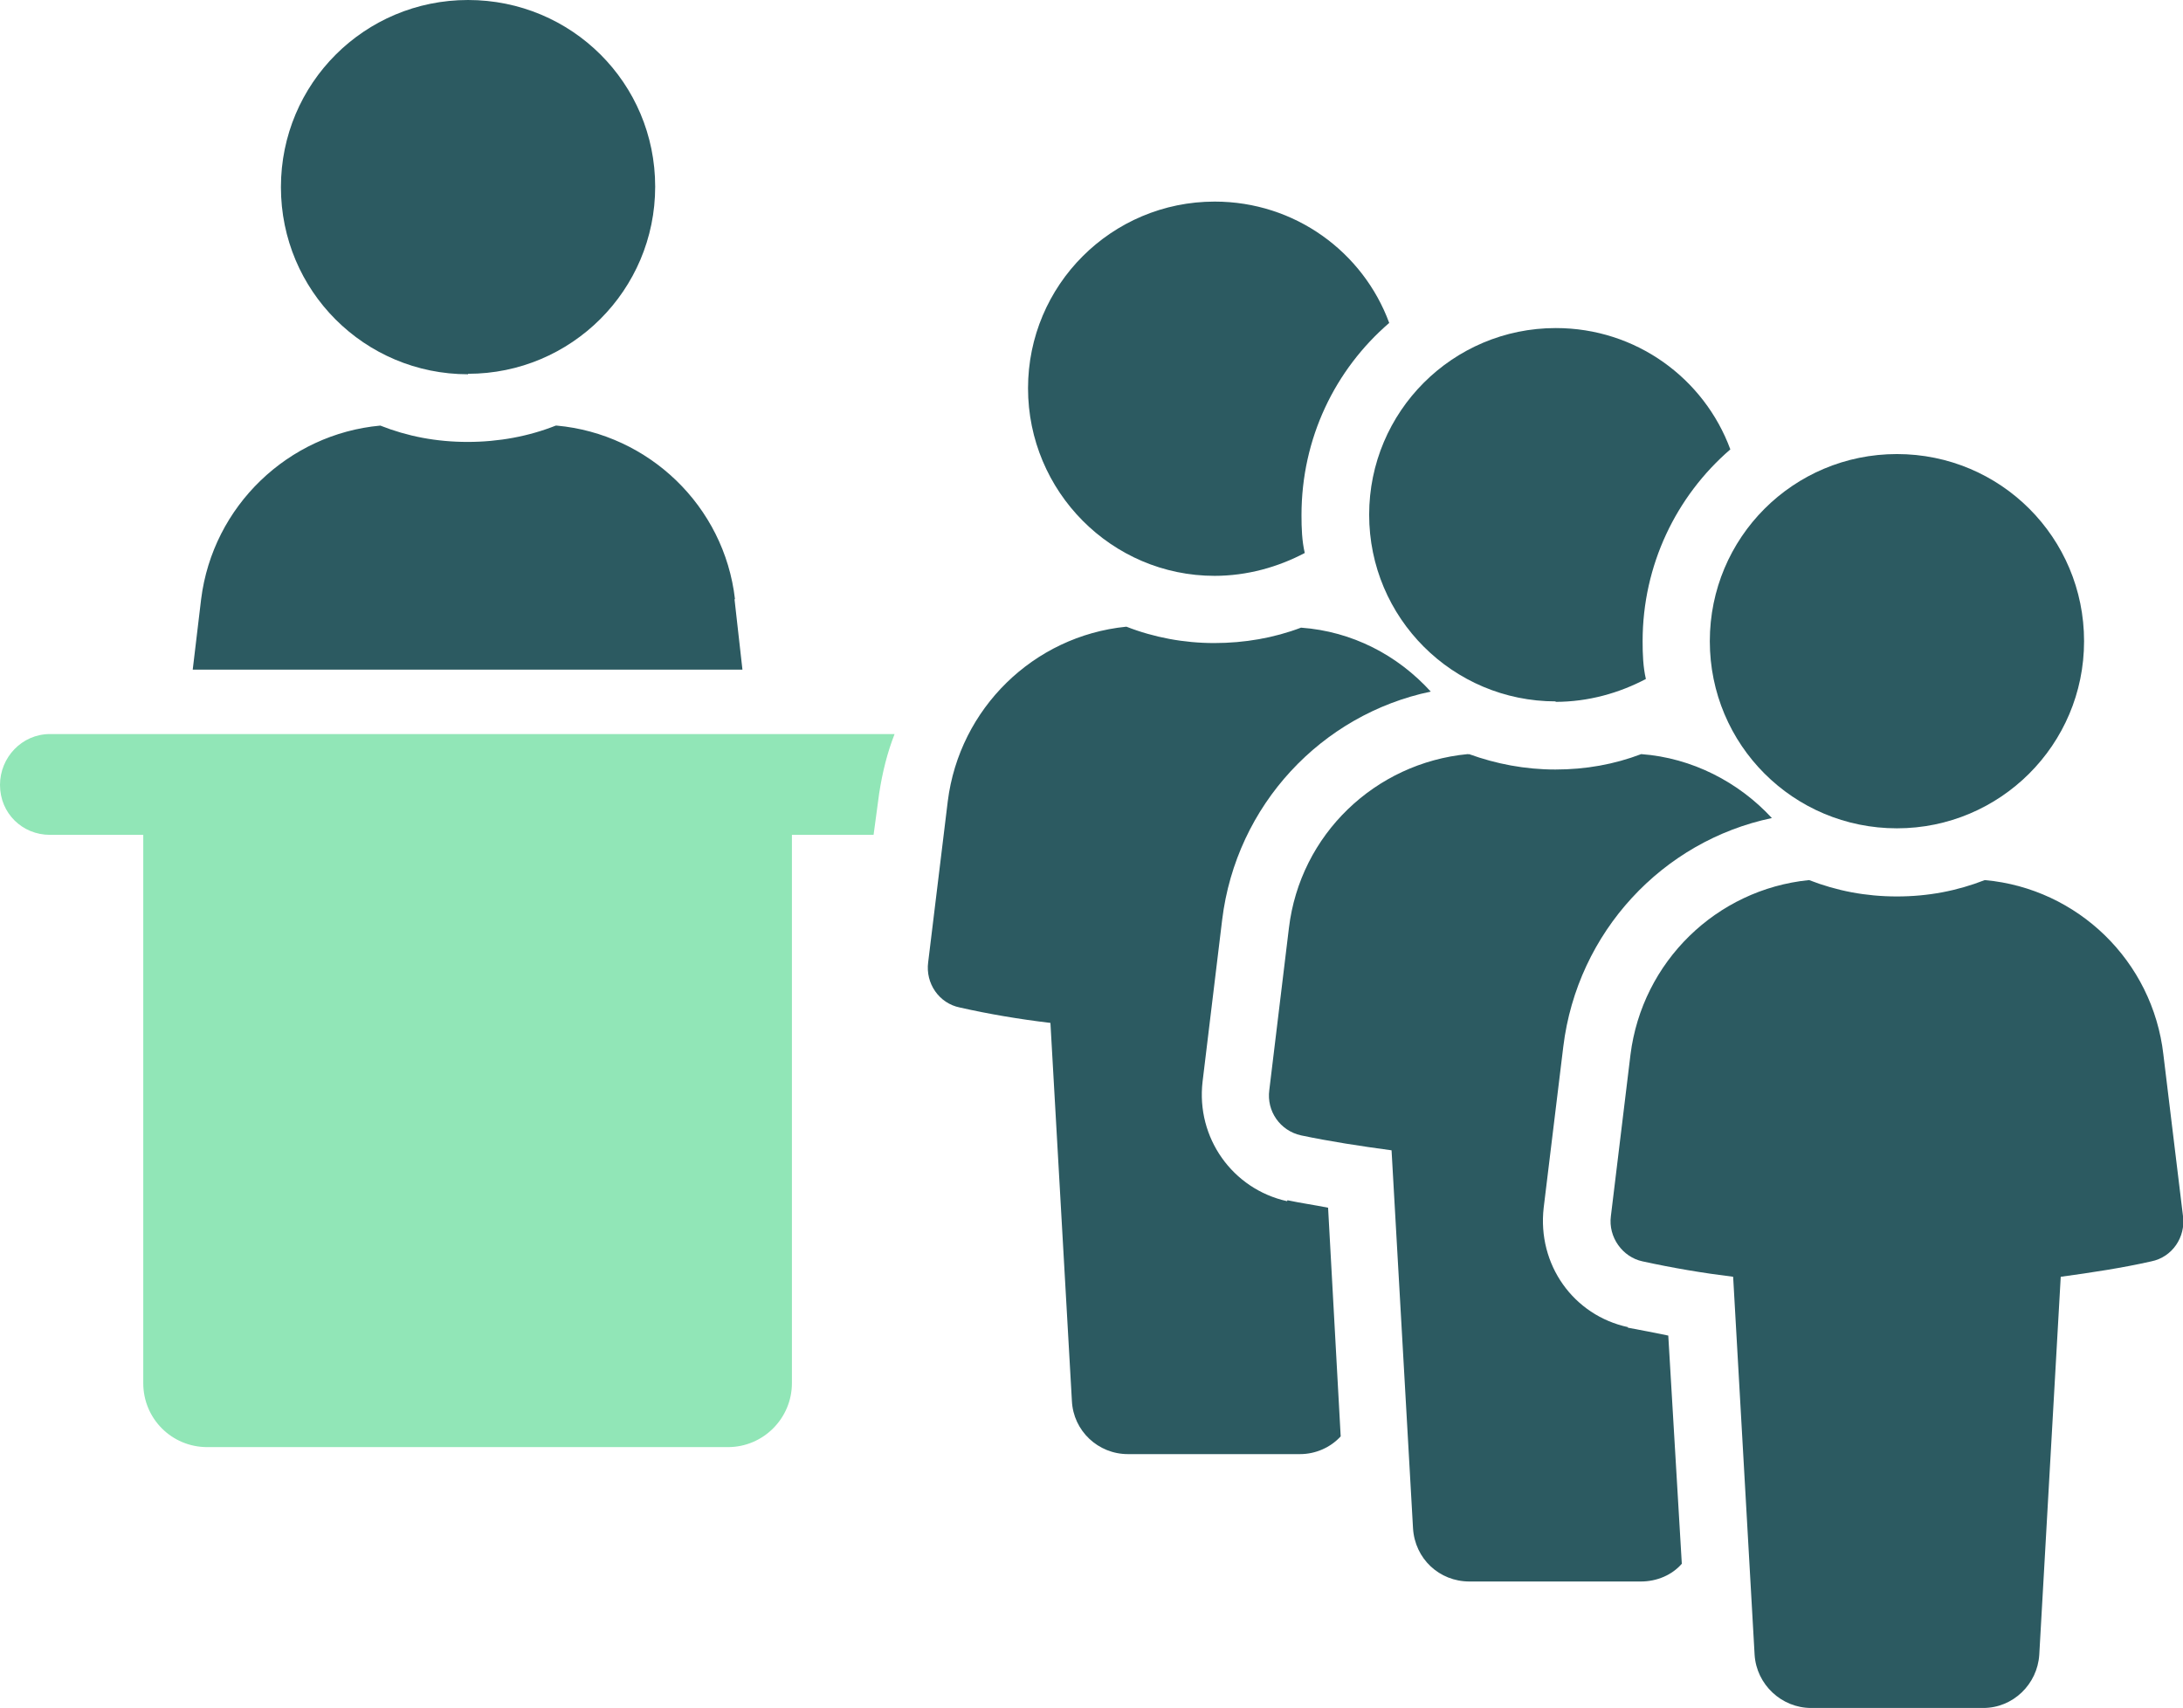
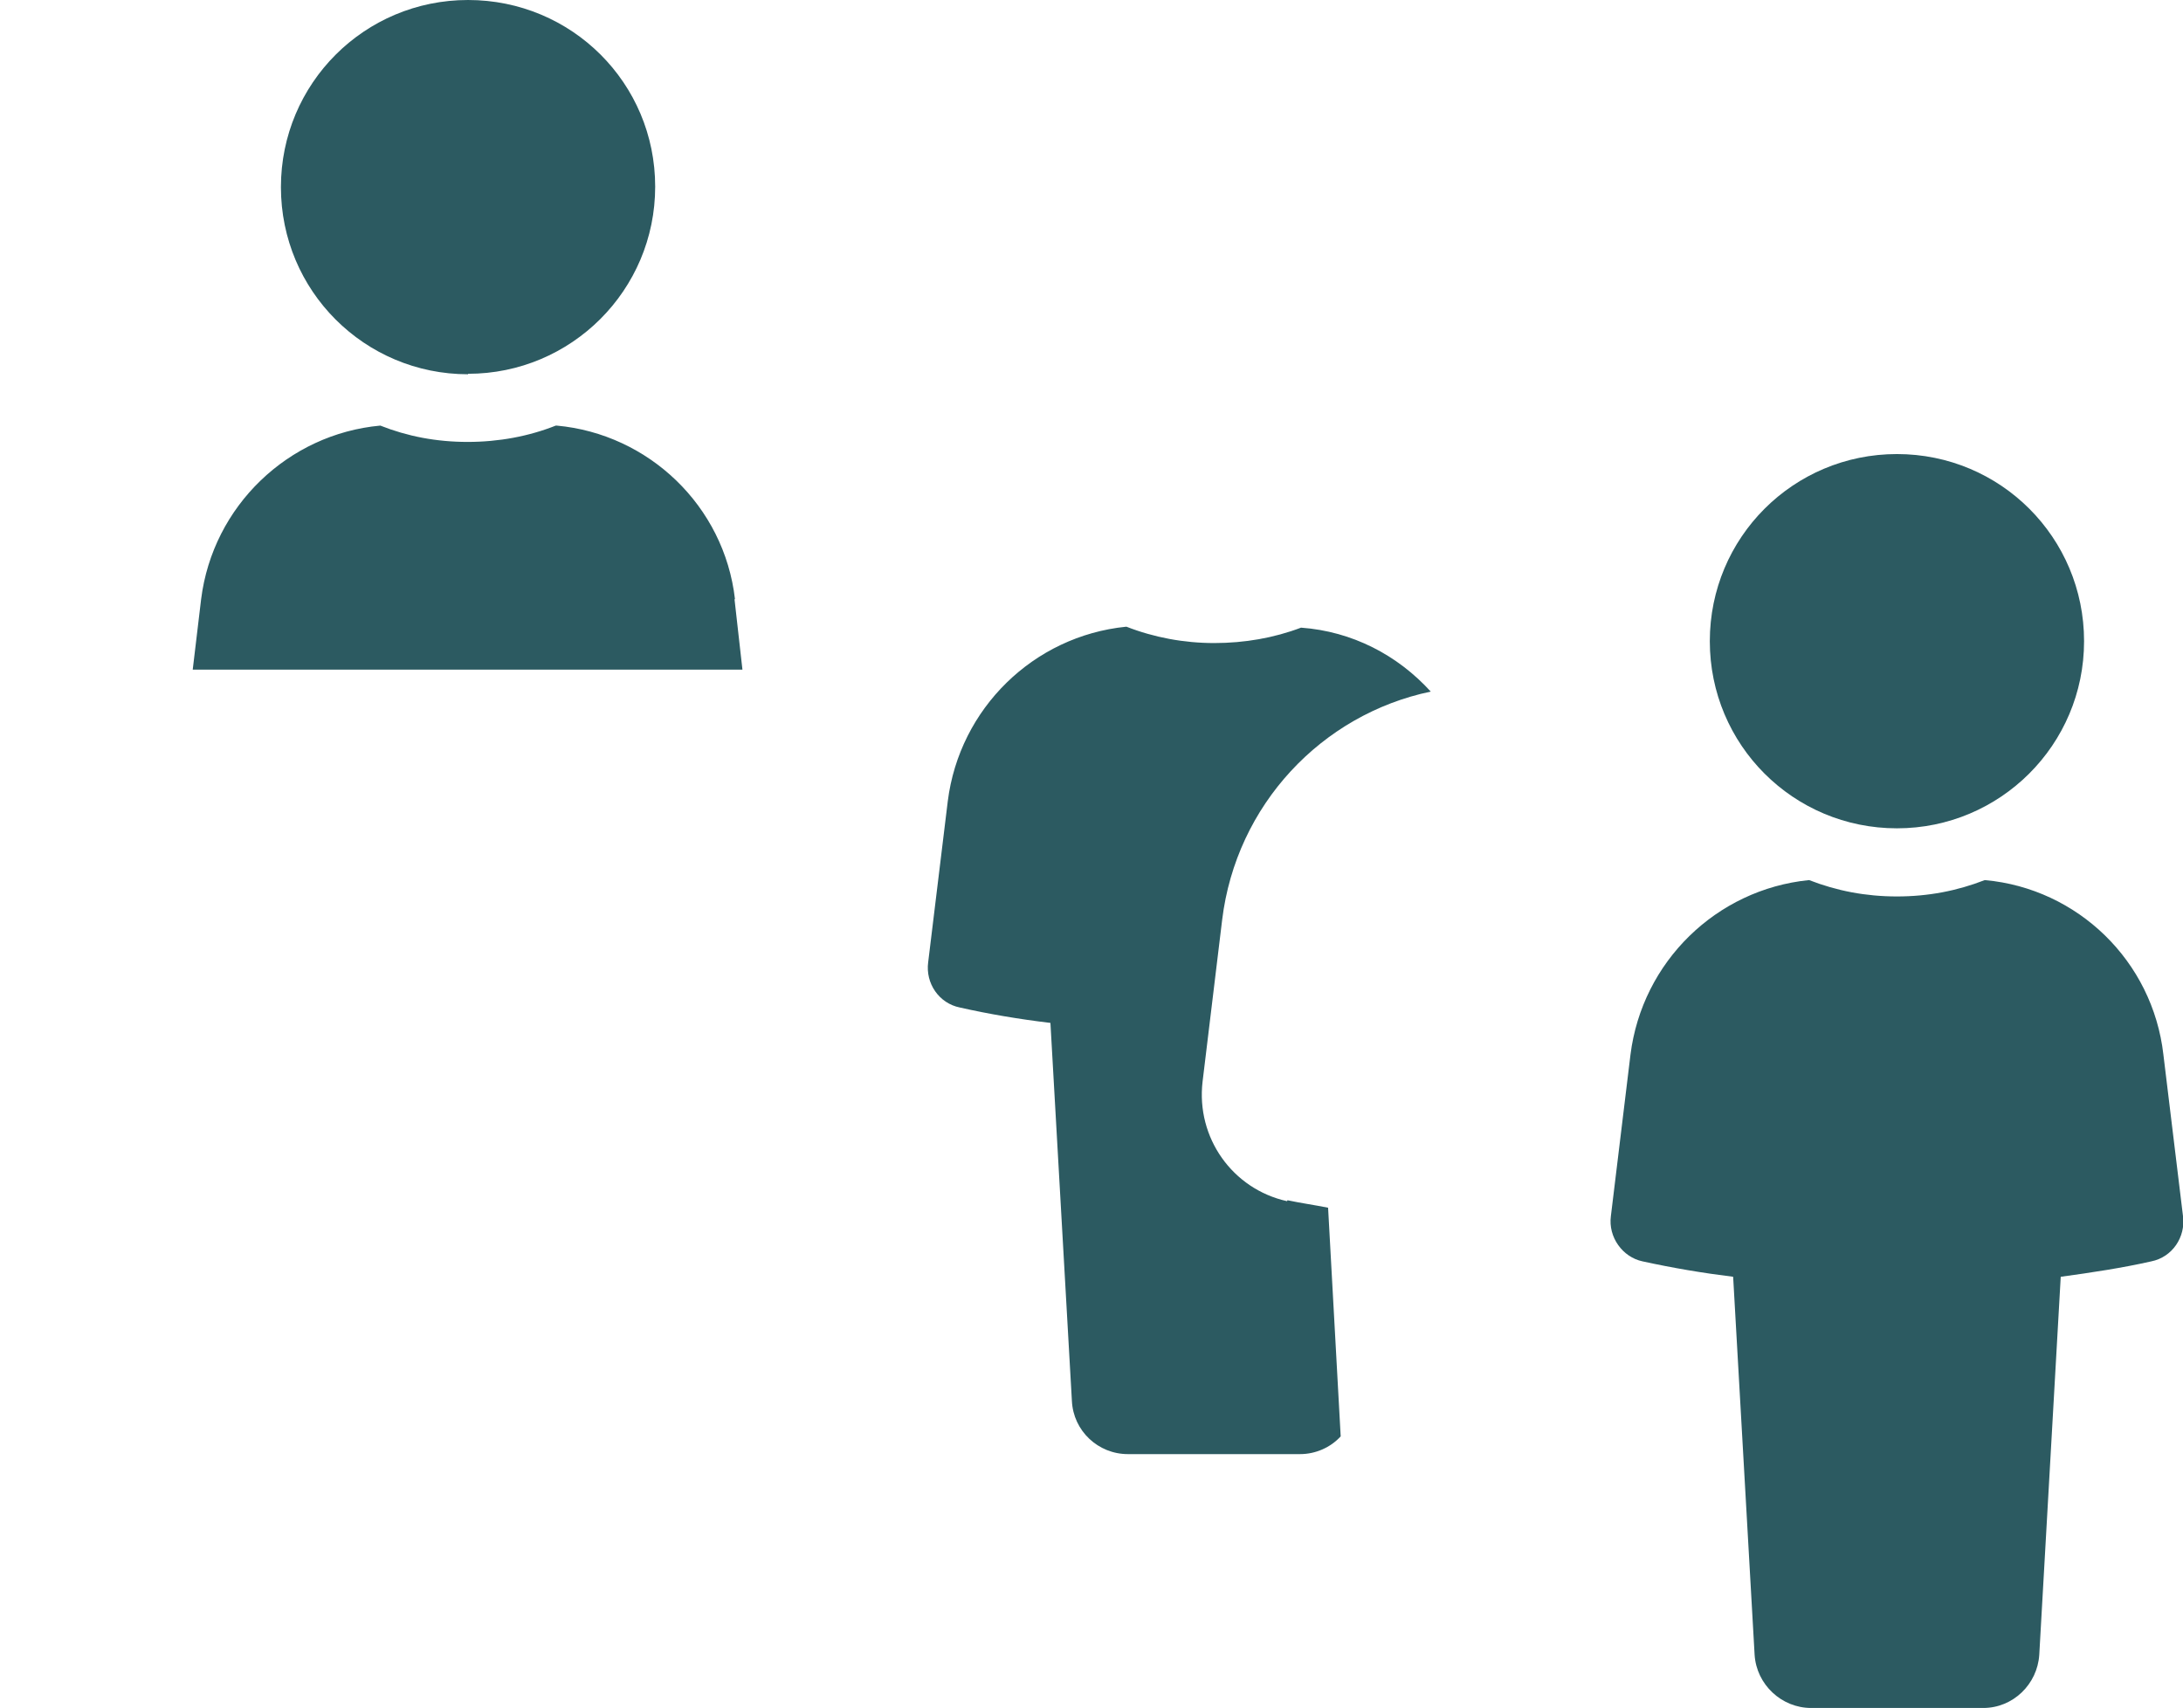
<svg xmlns="http://www.w3.org/2000/svg" id="Layer_2" width="46.78" height="36.6" viewBox="0 0 46.78 36.6">
  <defs>
    <style>.cls-1{fill:#2c5a61;}.cls-1,.cls-2{stroke-width:0px;}.cls-2{fill:#91e6b7;}</style>
  </defs>
  <g id="Layer_1-2">
    <path class="cls-1" d="m10.03,8.01c2.21,0,4.01-1.79,4.01-4.01S12.25,0,10.03,0s-4.01,1.79-4.01,4.01,1.79,4.01,4.01,4.01Z" />
    <path class="cls-1" d="m15.75,12.84c-.23-2-1.85-3.54-3.82-3.72h-.02c-.58.23-1.22.35-1.89.35s-1.29-.12-1.87-.35c-1.97.18-3.59,1.72-3.84,3.72l-.18,1.51h11.78l-.17-1.51Z" />
-     <path class="cls-2" d="m0,16.82c0,.61.48,1.07,1.07,1.07h2v11.75c0,.76.61,1.37,1.37,1.37h11.16c.76,0,1.37-.62,1.37-1.37v-11.75h1.75l.12-.89c.07-.45.17-.86.33-1.27H1.07c-.6,0-1.07.5-1.07,1.09Z" />
    <path class="cls-1" d="m27.58,25.74c-1.17-.26-1.95-1.36-1.81-2.56l.42-3.47c.3-2.46,2.13-4.4,4.47-4.89-.71-.78-1.68-1.29-2.78-1.37-.58.22-1.21.33-1.86.33s-1.29-.12-1.88-.35h-.01c-1.98.2-3.57,1.75-3.82,3.74l-.42,3.45c-.06.45.23.88.68.97.62.14,1.27.25,1.94.33l.46,8.1c.03.64.56,1.14,1.2,1.14h3.69c.33,0,.65-.14.87-.38l-.27-4.9c-.3-.06-.59-.1-.87-.16Z" />
-     <path class="cls-1" d="m26.02,12.34c.71,0,1.37-.19,1.94-.49-.06-.26-.07-.53-.07-.81,0-1.65.72-3.12,1.88-4.12-.56-1.52-2.02-2.6-3.74-2.6-2.21,0-4,1.79-4,4s1.79,4.02,4,4.02Z" />
-     <path class="cls-1" d="m34.89,28.44c-1.17-.25-1.95-1.34-1.81-2.56l.42-3.45c.3-2.46,2.13-4.41,4.47-4.9-.71-.77-1.71-1.29-2.8-1.37-.58.22-1.19.33-1.84.33s-1.27-.12-1.85-.33c-.01.01-.01,0-.03,0-1.98.19-3.59,1.72-3.83,3.73l-.42,3.47c-.06.45.23.87.68.97.62.13,1.27.23,1.94.32l.46,8.1c.04.65.56,1.14,1.21,1.14h3.67c.35,0,.67-.14.88-.38l-.29-4.89c-.3-.06-.59-.12-.87-.17Z" />
-     <path class="cls-1" d="m33.33,15.04c.71,0,1.37-.19,1.94-.49-.06-.26-.07-.53-.07-.81,0-1.63.72-3.11,1.88-4.11-.56-1.52-2.02-2.6-3.74-2.6-2.21,0-4,1.79-4,4s1.79,4,4,4Z" />
    <path class="cls-1" d="m46.36,22.6c-.23-2.01-1.84-3.56-3.82-3.74h-.01c-.59.23-1.21.35-1.88.35s-1.29-.12-1.88-.35h-.01c-1.98.2-3.57,1.75-3.82,3.74l-.42,3.46c-.06.45.25.88.68.97.64.14,1.29.25,1.94.33l.46,8.1c.04.64.58,1.14,1.21,1.14h3.69c.64,0,1.16-.51,1.2-1.14l.46-8.1c.66-.09,1.32-.19,1.94-.33.45-.09.74-.52.68-.97l-.42-3.46Z" />
    <path class="cls-1" d="m40.65,17.75c2.21,0,4.01-1.79,4.01-4.01s-1.79-4.01-4.01-4.01-4.01,1.79-4.01,4.01,1.79,4.01,4.01,4.01Z" />
  </g>
</svg>